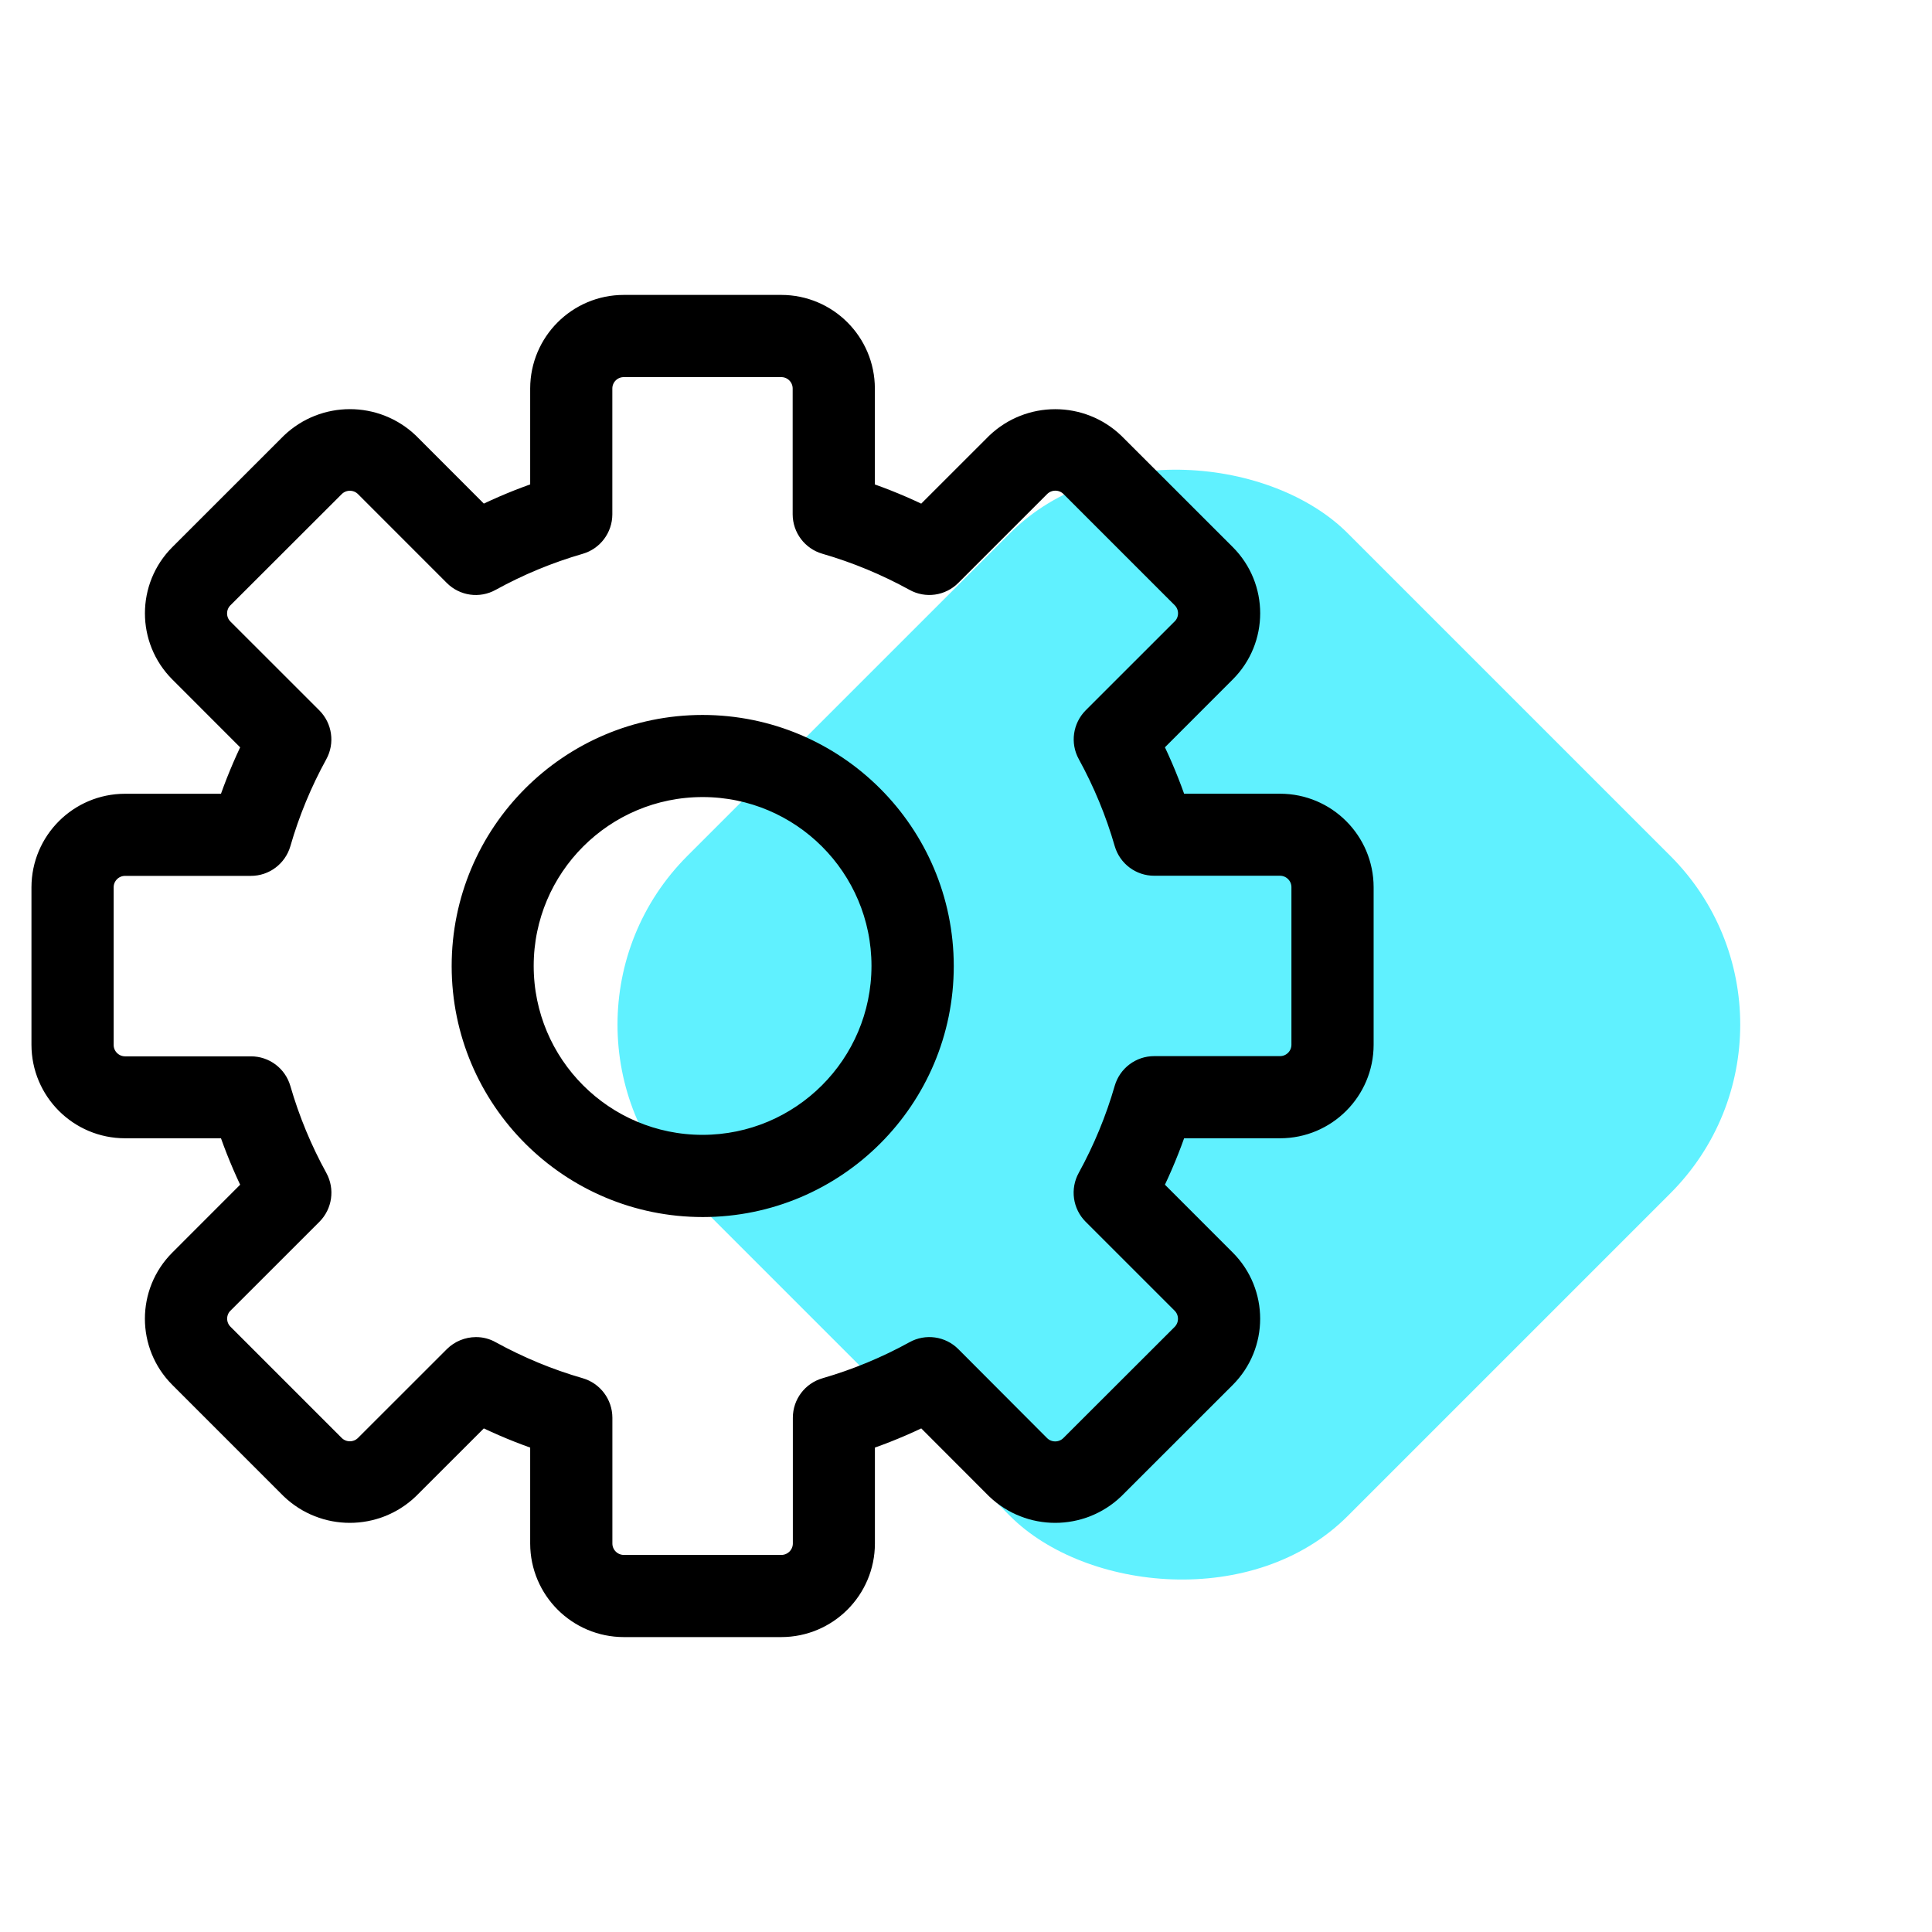
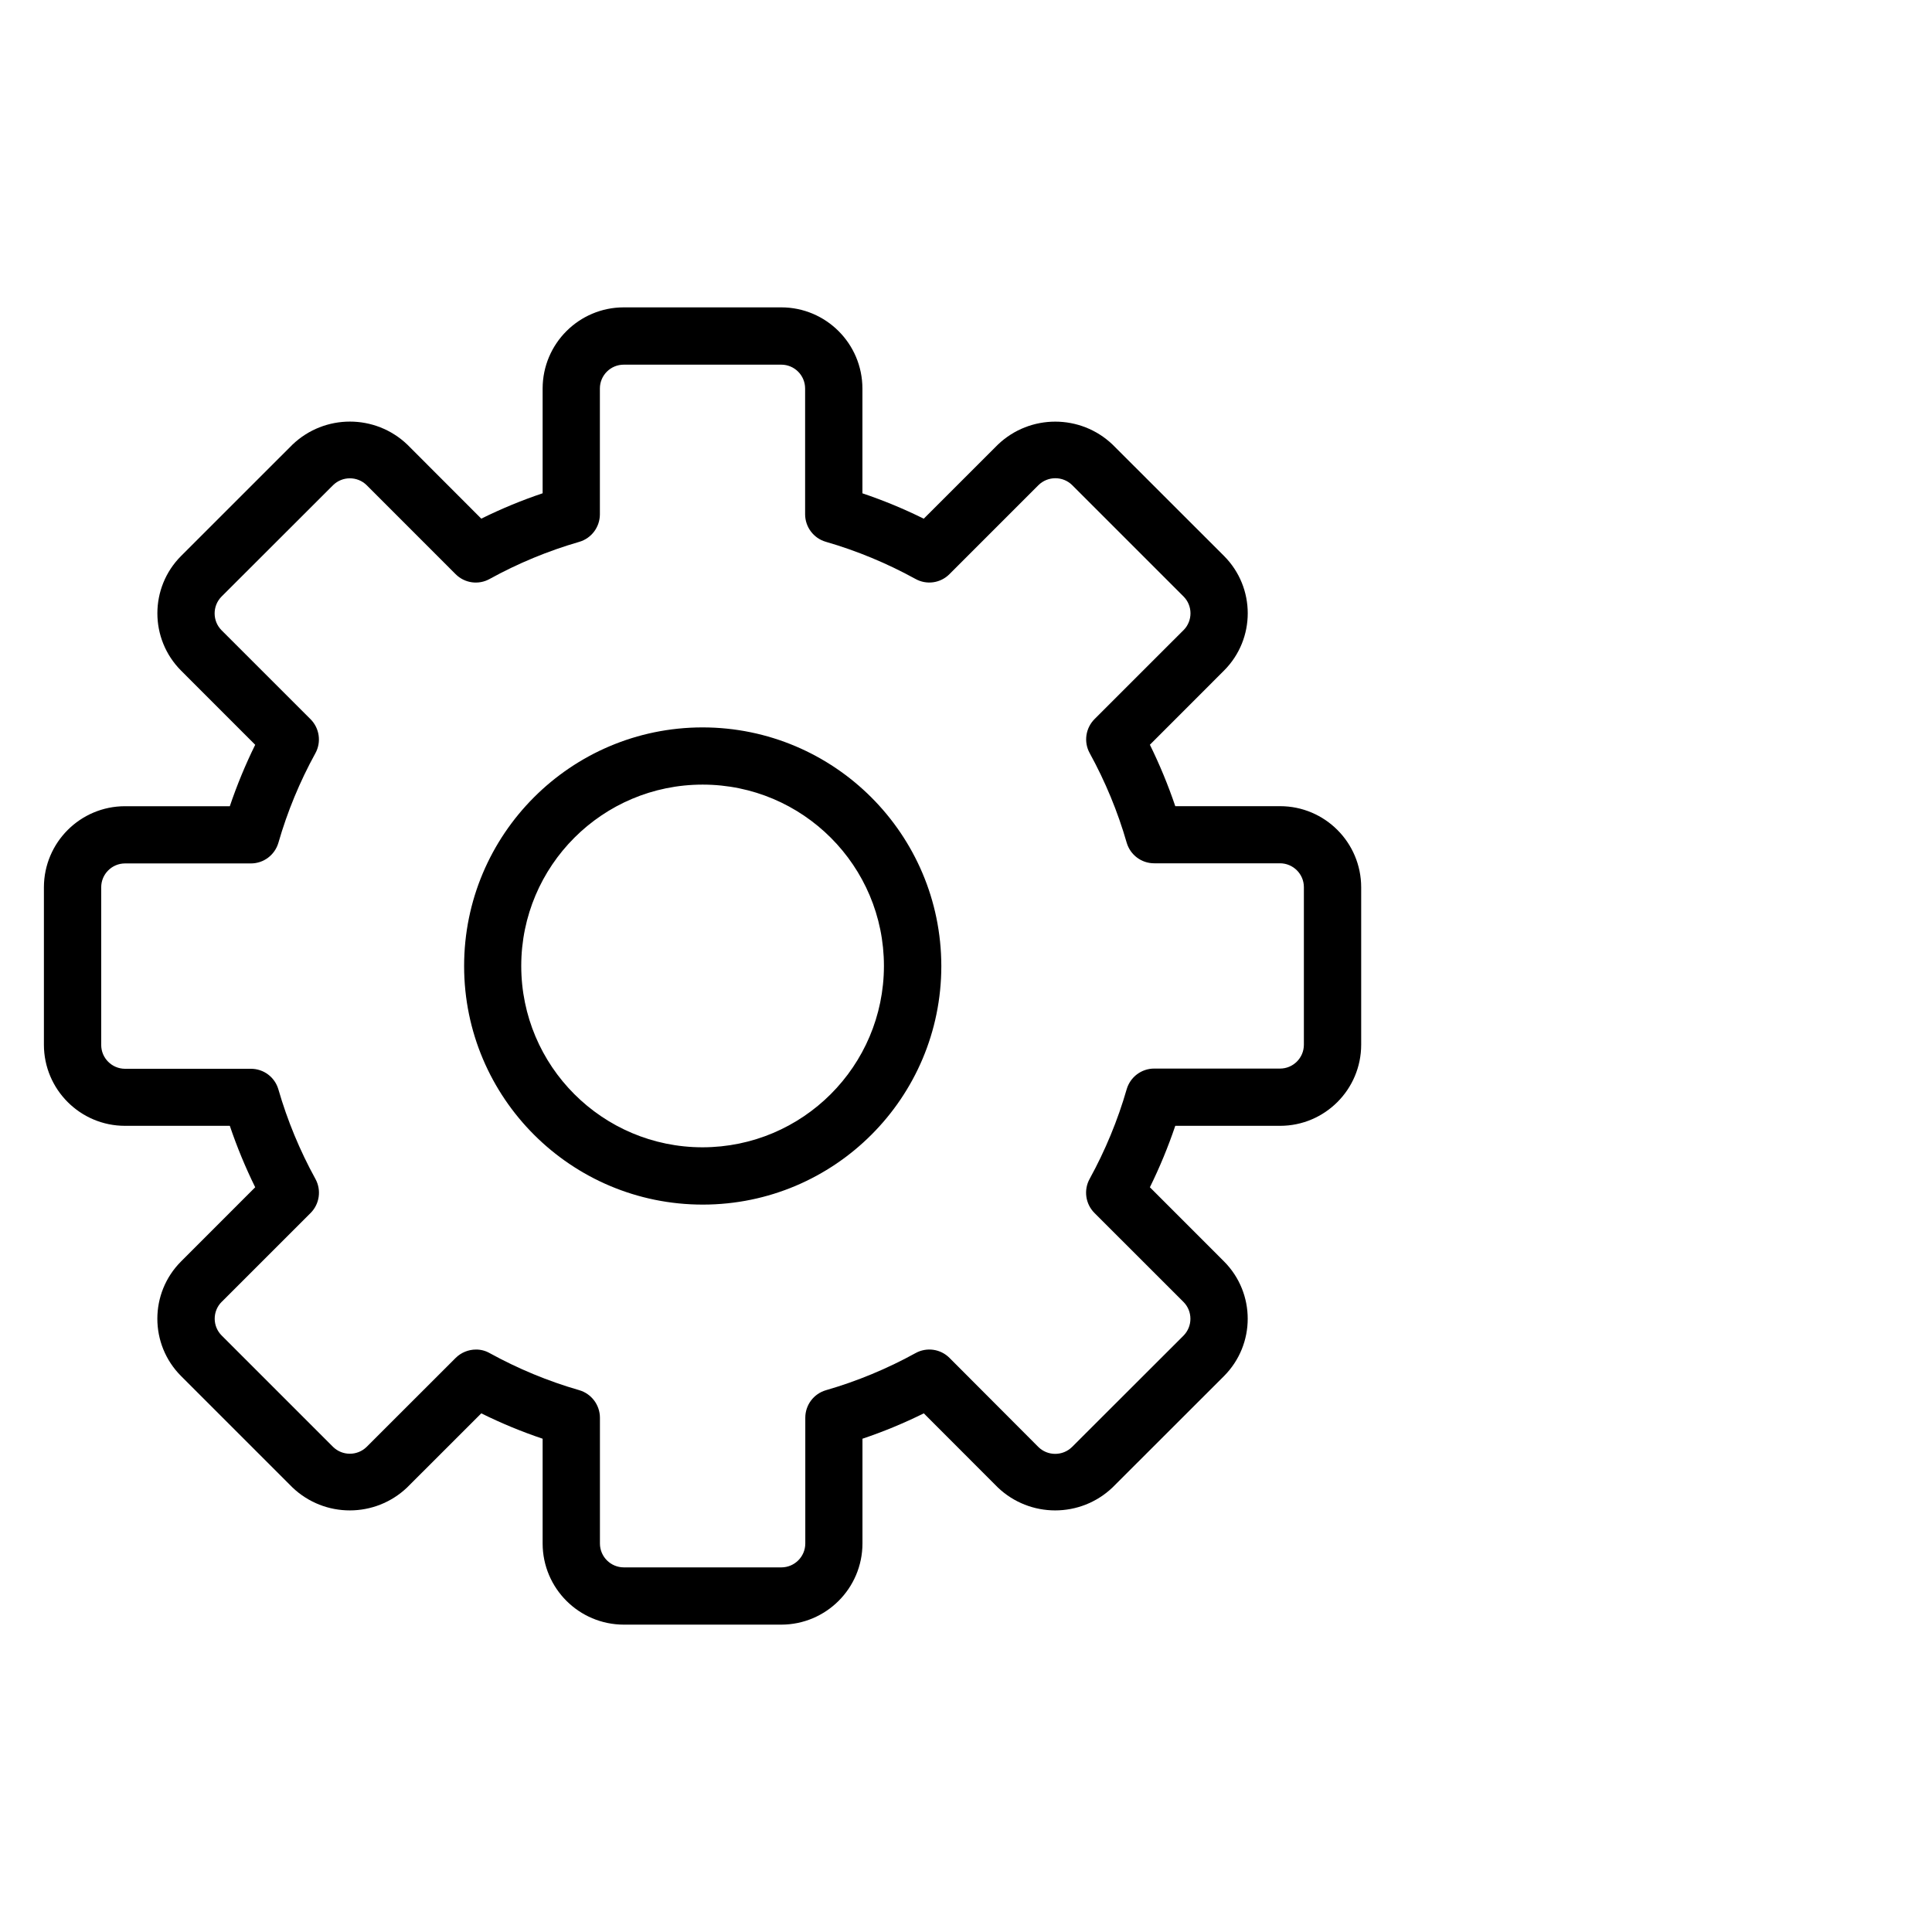
<svg xmlns="http://www.w3.org/2000/svg" width="44" height="44" viewBox="0 0 44 44" fill="none">
-   <rect x="11.812" y="23.335" width="21.264" height="21.264" rx="5.435" transform="rotate(-45 11.812 23.335)" fill="#60F1FF" />
  <mask id="path-2-outside-1_7403_267" maskUnits="userSpaceOnUse" x="0" y="6" width="32" height="32" fill="black">
-     <rect fill="white" y="6" width="32" height="32" />
    <path d="M29.152 18.36H26.766C26.604 17.881 26.411 17.414 26.188 16.961L27.875 15.273C28.597 14.552 28.597 13.382 27.875 12.66L25.339 10.126C24.608 9.428 23.457 9.428 22.726 10.126L21.038 11.813C20.586 11.589 20.119 11.396 19.641 11.235V8.847C19.639 7.827 18.813 7.001 17.793 7H14.207C13.187 7 12.36 7.827 12.358 8.847V11.234C11.88 11.395 11.413 11.588 10.961 11.812L9.276 10.125C8.544 9.427 7.394 9.427 6.662 10.125L4.125 12.661C3.404 13.383 3.404 14.552 4.125 15.274L5.812 16.962C5.589 17.415 5.396 17.882 5.234 18.361H2.848C1.829 18.361 1.002 19.187 1 20.207V23.793C1.001 24.813 1.828 25.64 2.848 25.64H5.234C5.396 26.119 5.589 26.586 5.812 27.039L4.125 28.727C3.403 29.448 3.403 30.618 4.125 31.34L6.66 33.875C7.391 34.573 8.542 34.573 9.273 33.875L10.961 32.188C11.413 32.412 11.88 32.605 12.358 32.766V35.153C12.36 36.173 13.187 36.999 14.207 37H17.793C18.813 36.999 19.64 36.173 19.642 35.153V32.766C20.12 32.605 20.587 32.412 21.039 32.188L22.724 33.875C23.456 34.573 24.606 34.573 25.338 33.875L27.875 31.34C28.596 30.618 28.596 29.449 27.875 28.727L26.188 27.039C26.411 26.586 26.604 26.119 26.766 25.64H29.152C30.172 25.64 30.999 24.813 31 23.793V20.207C30.999 19.187 30.172 18.36 29.152 18.36ZM29.695 23.793C29.695 24.093 29.451 24.336 29.152 24.336H26.287C25.997 24.335 25.742 24.527 25.66 24.805C25.456 25.514 25.172 26.199 24.817 26.846C24.675 27.101 24.72 27.419 24.926 27.625L26.952 29.65C27.164 29.862 27.164 30.207 26.952 30.42L24.415 32.954C24.202 33.163 23.86 33.163 23.648 32.954L21.625 30.926C21.42 30.72 21.103 30.675 20.849 30.817C20.203 31.173 19.52 31.456 18.811 31.661C18.532 31.742 18.34 31.997 18.34 32.288V35.153C18.339 35.453 18.095 35.695 17.796 35.696H14.207C13.907 35.695 13.664 35.453 13.663 35.153V32.287C13.662 31.997 13.47 31.741 13.191 31.66C12.482 31.456 11.799 31.172 11.153 30.817C11.057 30.762 10.949 30.734 10.839 30.735C10.666 30.736 10.5 30.804 10.377 30.926L8.351 32.951C8.138 33.16 7.797 33.16 7.584 32.951L5.05 30.417C4.837 30.206 4.836 29.862 5.048 29.649L5.05 29.648L7.074 27.625C7.278 27.42 7.323 27.104 7.184 26.85C6.828 26.203 6.545 25.519 6.34 24.81C6.259 24.531 6.004 24.34 5.714 24.341H2.848C2.549 24.34 2.305 24.098 2.305 23.798V20.207C2.305 19.907 2.549 19.664 2.848 19.664H5.713C6.003 19.665 6.258 19.473 6.34 19.195C6.544 18.486 6.827 17.801 7.183 17.154C7.322 16.901 7.277 16.585 7.073 16.38L5.047 14.355C4.835 14.142 4.835 13.798 5.047 13.585L7.585 11.05C7.797 10.841 8.139 10.841 8.351 11.05L10.376 13.076C10.581 13.282 10.898 13.327 11.152 13.185C11.798 12.829 12.482 12.546 13.19 12.341C13.469 12.261 13.661 12.005 13.662 11.715V8.847C13.663 8.547 13.906 8.305 14.206 8.305H17.793C18.092 8.305 18.335 8.547 18.336 8.847V11.713C18.337 12.003 18.529 12.259 18.808 12.339C19.517 12.544 20.2 12.828 20.846 13.183C21.101 13.327 21.42 13.282 21.625 13.074L23.651 11.048C23.864 10.839 24.206 10.839 24.418 11.048L26.953 13.583C27.165 13.794 27.166 14.138 26.955 14.351C26.954 14.351 26.953 14.352 26.953 14.352L24.927 16.377C24.723 16.583 24.677 16.898 24.817 17.152C25.172 17.799 25.456 18.483 25.66 19.193C25.742 19.471 25.997 19.662 26.287 19.661H29.152C29.451 19.662 29.695 19.905 29.695 20.204V23.793ZM16 16.566C12.999 16.568 10.568 19.003 10.57 22.004C10.572 25.005 13.007 27.436 16.008 27.434C19.007 27.432 21.438 25 21.438 22C21.434 18.999 19.001 16.568 16 16.566ZM16 26.129C13.719 26.128 11.871 24.279 11.871 21.998C11.872 19.717 13.721 17.869 16.002 17.869C18.283 17.87 20.131 19.719 20.131 22C20.128 24.28 18.28 26.127 16 26.129Z" />
  </mask>
  <path d="M29.152 18.36H26.766C26.604 17.881 26.411 17.414 26.188 16.961L27.875 15.273C28.597 14.552 28.597 13.382 27.875 12.66L25.339 10.126C24.608 9.428 23.457 9.428 22.726 10.126L21.038 11.813C20.586 11.589 20.119 11.396 19.641 11.235V8.847C19.639 7.827 18.813 7.001 17.793 7H14.207C13.187 7 12.36 7.827 12.358 8.847V11.234C11.88 11.395 11.413 11.588 10.961 11.812L9.276 10.125C8.544 9.427 7.394 9.427 6.662 10.125L4.125 12.661C3.404 13.383 3.404 14.552 4.125 15.274L5.812 16.962C5.589 17.415 5.396 17.882 5.234 18.361H2.848C1.829 18.361 1.002 19.187 1 20.207V23.793C1.001 24.813 1.828 25.64 2.848 25.64H5.234C5.396 26.119 5.589 26.586 5.812 27.039L4.125 28.727C3.403 29.448 3.403 30.618 4.125 31.34L6.66 33.875C7.391 34.573 8.542 34.573 9.273 33.875L10.961 32.188C11.413 32.412 11.88 32.605 12.358 32.766V35.153C12.36 36.173 13.187 36.999 14.207 37H17.793C18.813 36.999 19.64 36.173 19.642 35.153V32.766C20.12 32.605 20.587 32.412 21.039 32.188L22.724 33.875C23.456 34.573 24.606 34.573 25.338 33.875L27.875 31.34C28.596 30.618 28.596 29.449 27.875 28.727L26.188 27.039C26.411 26.586 26.604 26.119 26.766 25.64H29.152C30.172 25.64 30.999 24.813 31 23.793V20.207C30.999 19.187 30.172 18.36 29.152 18.36ZM29.695 23.793C29.695 24.093 29.451 24.336 29.152 24.336H26.287C25.997 24.335 25.742 24.527 25.66 24.805C25.456 25.514 25.172 26.199 24.817 26.846C24.675 27.101 24.72 27.419 24.926 27.625L26.952 29.65C27.164 29.862 27.164 30.207 26.952 30.42L24.415 32.954C24.202 33.163 23.86 33.163 23.648 32.954L21.625 30.926C21.42 30.72 21.103 30.675 20.849 30.817C20.203 31.173 19.52 31.456 18.811 31.661C18.532 31.742 18.34 31.997 18.34 32.288V35.153C18.339 35.453 18.095 35.695 17.796 35.696H14.207C13.907 35.695 13.664 35.453 13.663 35.153V32.287C13.662 31.997 13.47 31.741 13.191 31.66C12.482 31.456 11.799 31.172 11.153 30.817C11.057 30.762 10.949 30.734 10.839 30.735C10.666 30.736 10.5 30.804 10.377 30.926L8.351 32.951C8.138 33.16 7.797 33.16 7.584 32.951L5.05 30.417C4.837 30.206 4.836 29.862 5.048 29.649L5.05 29.648L7.074 27.625C7.278 27.42 7.323 27.104 7.184 26.85C6.828 26.203 6.545 25.519 6.34 24.81C6.259 24.531 6.004 24.34 5.714 24.341H2.848C2.549 24.34 2.305 24.098 2.305 23.798V20.207C2.305 19.907 2.549 19.664 2.848 19.664H5.713C6.003 19.665 6.258 19.473 6.34 19.195C6.544 18.486 6.827 17.801 7.183 17.154C7.322 16.901 7.277 16.585 7.073 16.38L5.047 14.355C4.835 14.142 4.835 13.798 5.047 13.585L7.585 11.05C7.797 10.841 8.139 10.841 8.351 11.05L10.376 13.076C10.581 13.282 10.898 13.327 11.152 13.185C11.798 12.829 12.482 12.546 13.19 12.341C13.469 12.261 13.661 12.005 13.662 11.715V8.847C13.663 8.547 13.906 8.305 14.206 8.305H17.793C18.092 8.305 18.335 8.547 18.336 8.847V11.713C18.337 12.003 18.529 12.259 18.808 12.339C19.517 12.544 20.2 12.828 20.846 13.183C21.101 13.327 21.42 13.282 21.625 13.074L23.651 11.048C23.864 10.839 24.206 10.839 24.418 11.048L26.953 13.583C27.165 13.794 27.166 14.138 26.955 14.351C26.954 14.351 26.953 14.352 26.953 14.352L24.927 16.377C24.723 16.583 24.677 16.898 24.817 17.152C25.172 17.799 25.456 18.483 25.66 19.193C25.742 19.471 25.997 19.662 26.287 19.661H29.152C29.451 19.662 29.695 19.905 29.695 20.204V23.793ZM16 16.566C12.999 16.568 10.568 19.003 10.57 22.004C10.572 25.005 13.007 27.436 16.008 27.434C19.007 27.432 21.438 25 21.438 22C21.434 18.999 19.001 16.568 16 16.566ZM16 26.129C13.719 26.128 11.871 24.279 11.871 21.998C11.872 19.717 13.721 17.869 16.002 17.869C18.283 17.87 20.131 19.719 20.131 22C20.128 24.28 18.28 26.127 16 26.129Z" fill="black" />
-   <path d="M29.152 18.36H26.766C26.604 17.881 26.411 17.414 26.188 16.961L27.875 15.273C28.597 14.552 28.597 13.382 27.875 12.66L25.339 10.126C24.608 9.428 23.457 9.428 22.726 10.126L21.038 11.813C20.586 11.589 20.119 11.396 19.641 11.235V8.847C19.639 7.827 18.813 7.001 17.793 7H14.207C13.187 7 12.36 7.827 12.358 8.847V11.234C11.88 11.395 11.413 11.588 10.961 11.812L9.276 10.125C8.544 9.427 7.394 9.427 6.662 10.125L4.125 12.661C3.404 13.383 3.404 14.552 4.125 15.274L5.812 16.962C5.589 17.415 5.396 17.882 5.234 18.361H2.848C1.829 18.361 1.002 19.187 1 20.207V23.793C1.001 24.813 1.828 25.64 2.848 25.64H5.234C5.396 26.119 5.589 26.586 5.812 27.039L4.125 28.727C3.403 29.448 3.403 30.618 4.125 31.34L6.66 33.875C7.391 34.573 8.542 34.573 9.273 33.875L10.961 32.188C11.413 32.412 11.88 32.605 12.358 32.766V35.153C12.36 36.173 13.187 36.999 14.207 37H17.793C18.813 36.999 19.64 36.173 19.642 35.153V32.766C20.12 32.605 20.587 32.412 21.039 32.188L22.724 33.875C23.456 34.573 24.606 34.573 25.338 33.875L27.875 31.34C28.596 30.618 28.596 29.449 27.875 28.727L26.188 27.039C26.411 26.586 26.604 26.119 26.766 25.64H29.152C30.172 25.64 30.999 24.813 31 23.793V20.207C30.999 19.187 30.172 18.36 29.152 18.36ZM29.695 23.793C29.695 24.093 29.451 24.336 29.152 24.336H26.287C25.997 24.335 25.742 24.527 25.66 24.805C25.456 25.514 25.172 26.199 24.817 26.846C24.675 27.101 24.72 27.419 24.926 27.625L26.952 29.65C27.164 29.862 27.164 30.207 26.952 30.42L24.415 32.954C24.202 33.163 23.86 33.163 23.648 32.954L21.625 30.926C21.42 30.72 21.103 30.675 20.849 30.817C20.203 31.173 19.52 31.456 18.811 31.661C18.532 31.742 18.34 31.997 18.34 32.288V35.153C18.339 35.453 18.095 35.695 17.796 35.696H14.207C13.907 35.695 13.664 35.453 13.663 35.153V32.287C13.662 31.997 13.47 31.741 13.191 31.66C12.482 31.456 11.799 31.172 11.153 30.817C11.057 30.762 10.949 30.734 10.839 30.735C10.666 30.736 10.5 30.804 10.377 30.926L8.351 32.951C8.138 33.16 7.797 33.16 7.584 32.951L5.05 30.417C4.837 30.206 4.836 29.862 5.048 29.649L5.05 29.648L7.074 27.625C7.278 27.42 7.323 27.104 7.184 26.85C6.828 26.203 6.545 25.519 6.34 24.81C6.259 24.531 6.004 24.34 5.714 24.341H2.848C2.549 24.34 2.305 24.098 2.305 23.798V20.207C2.305 19.907 2.549 19.664 2.848 19.664H5.713C6.003 19.665 6.258 19.473 6.34 19.195C6.544 18.486 6.827 17.801 7.183 17.154C7.322 16.901 7.277 16.585 7.073 16.38L5.047 14.355C4.835 14.142 4.835 13.798 5.047 13.585L7.585 11.05C7.797 10.841 8.139 10.841 8.351 11.05L10.376 13.076C10.581 13.282 10.898 13.327 11.152 13.185C11.798 12.829 12.482 12.546 13.19 12.341C13.469 12.261 13.661 12.005 13.662 11.715V8.847C13.663 8.547 13.906 8.305 14.206 8.305H17.793C18.092 8.305 18.335 8.547 18.336 8.847V11.713C18.337 12.003 18.529 12.259 18.808 12.339C19.517 12.544 20.2 12.828 20.846 13.183C21.101 13.327 21.42 13.282 21.625 13.074L23.651 11.048C23.864 10.839 24.206 10.839 24.418 11.048L26.953 13.583C27.165 13.794 27.166 14.138 26.955 14.351C26.954 14.351 26.953 14.352 26.953 14.352L24.927 16.377C24.723 16.583 24.677 16.898 24.817 17.152C25.172 17.799 25.456 18.483 25.66 19.193C25.742 19.471 25.997 19.662 26.287 19.661H29.152C29.451 19.662 29.695 19.905 29.695 20.204V23.793ZM16 16.566C12.999 16.568 10.568 19.003 10.57 22.004C10.572 25.005 13.007 27.436 16.008 27.434C19.007 27.432 21.438 25 21.438 22C21.434 18.999 19.001 16.568 16 16.566ZM16 26.129C13.719 26.128 11.871 24.279 11.871 21.998C11.872 19.717 13.721 17.869 16.002 17.869C18.283 17.87 20.131 19.719 20.131 22C20.128 24.28 18.28 26.127 16 26.129Z" stroke="black" stroke-width="0.567" mask="url(#path-2-outside-1_7403_267)" />
</svg>